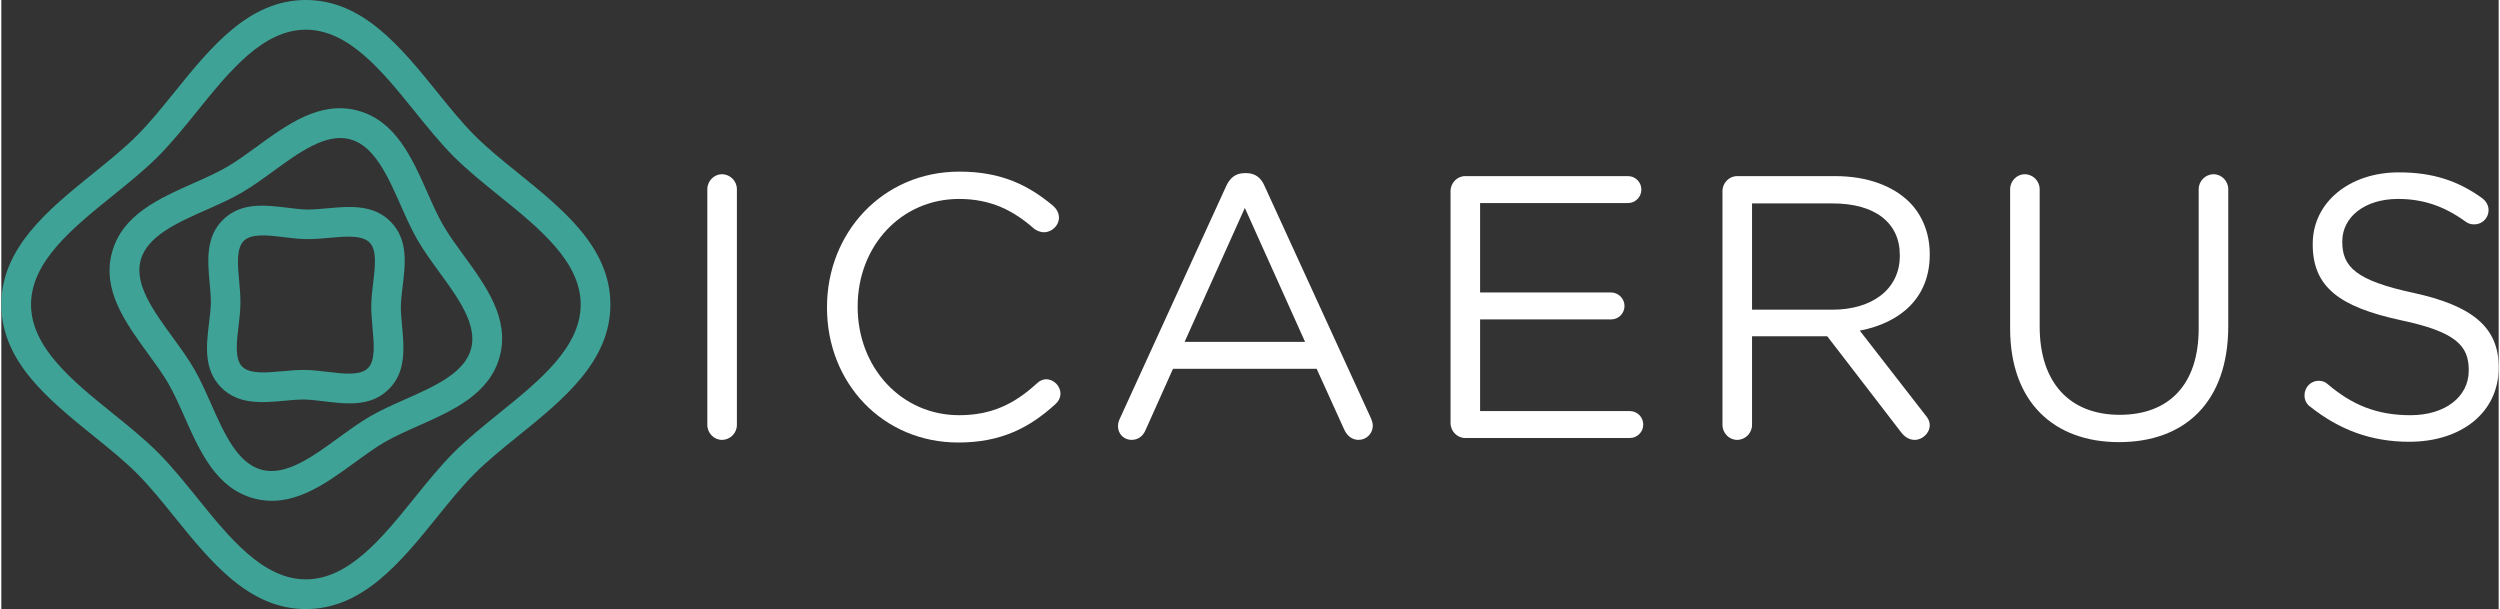
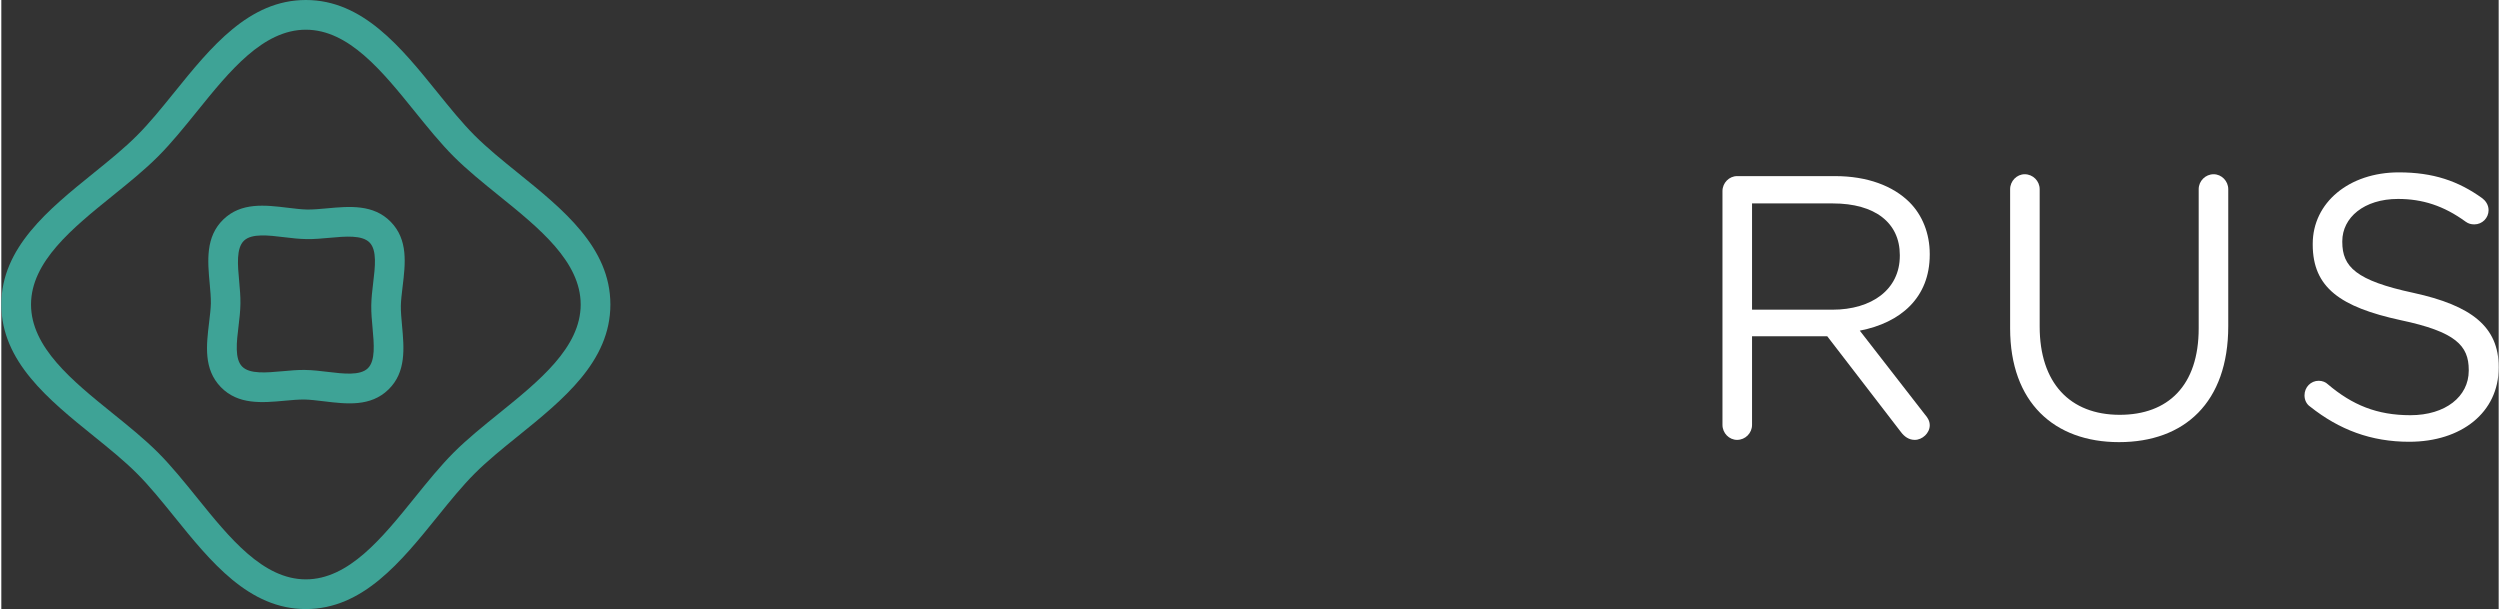
<svg xmlns="http://www.w3.org/2000/svg" xml:space="preserve" width="1490px" height="363px" version="1.1" shape-rendering="geometricPrecision" text-rendering="geometricPrecision" image-rendering="optimizeQuality" fill-rule="evenodd" clip-rule="evenodd" viewBox="0 0 1441.88 351.65">
  <rect x="0" y="0" width="1441.88" height="351.65" fill="#333333" stroke="none" />
  <g id="Layer_x0020_1">
-     <path fill="white" fill-rule="nonzero" d="M407.62 245.33c0,4.76 3.89,8.64 8.43,8.64 4.75,0 8.64,-3.88 8.64,-8.64l0 -136.09c0,-4.75 -3.89,-8.64 -8.64,-8.64 -4.54,0 -8.43,3.89 -8.43,8.64l0 136.09z" />
-     <path id="1" fill="white" fill-rule="nonzero" d="M552.53 255.49c24.84,0 41.26,-8.64 56.16,-22.25 1.52,-1.3 2.81,-3.46 2.81,-6.05 0,-4.32 -3.89,-8.21 -8.21,-8.21 -2.16,0 -4.1,1.08 -5.4,2.38 -12.96,11.88 -26.14,18.36 -44.93,18.36 -33.27,0 -58.54,-27.44 -58.54,-62.43l0 -0.43c0,-34.78 25.06,-62 58.54,-62 18.58,0 31.76,6.91 43.42,17.28 1.3,0.87 3.24,1.95 5.62,1.95 4.53,0 8.64,-3.89 8.64,-8.43 0,-3.02 -1.73,-5.4 -3.46,-6.91 -14.04,-11.67 -29.59,-19.66 -54,-19.66 -44.5,0 -76.47,35.43 -76.47,78.2l0 0.43c0,43.42 32.18,77.77 75.82,77.77z" />
-     <path id="2" fill="white" fill-rule="nonzero" d="M644.73 246.2c0,4.32 3.45,7.77 7.77,7.77 3.89,0 6.7,-2.16 8.21,-5.83l15.77 -35.21 82.95 0 15.77 34.78c1.51,3.46 4.32,6.26 8.43,6.26 4.53,0 8.21,-3.67 8.21,-8.2 0,-1.3 -0.44,-2.81 -1.08,-4.32l-61.35 -133.93c-1.95,-4.76 -5.4,-7.57 -10.59,-7.57l-0.86 0c-5.4,0 -8.64,2.81 -10.8,7.57l-61.35 134.14c-0.87,1.73 -1.08,3.24 -1.08,4.54zm38.45 -48.82l34.78 -77.34 34.78 77.34 -69.56 0z" />
-     <path id="3" fill="white" fill-rule="nonzero" d="M845.15 252.89l95.05 0c4.32,0 7.78,-3.45 7.78,-7.77 0,-4.32 -3.46,-7.78 -7.78,-7.78l-86.41 0 0 -52.92 75.61 0c4.32,0 7.77,-3.46 7.77,-7.78 0,-4.1 -3.45,-7.78 -7.77,-7.78l-75.61 0 0 -51.62 85.33 0c4.32,0 7.78,-3.46 7.78,-7.78 0,-4.32 -3.46,-7.78 -7.78,-7.78l-93.97 0c-4.54,0 -8.42,3.89 -8.42,8.64l0 133.93c0,4.76 3.88,8.64 8.42,8.64z" />
    <path id="4" fill="white" fill-rule="nonzero" d="M993.73 245.33c0,4.76 3.89,8.64 8.43,8.64 4.75,0 8.64,-3.88 8.64,-8.64l0 -51.19 43.42 0 42.55 55.3c1.94,2.59 4.54,4.53 7.99,4.53 4.32,0 8.64,-3.88 8.64,-8.42 0,-2.38 -1.08,-4.32 -2.8,-6.26l-37.59 -48.39c23.54,-4.54 40.39,-19.01 40.39,-43.85l0 -0.44c0,-11.88 -4.32,-22.46 -11.66,-29.81 -9.51,-9.5 -24.41,-15.12 -42.99,-15.12l-56.59 0c-4.54,0 -8.43,3.89 -8.43,8.64l0 135.01zm17.07 -66.53l0 -61.35 46.66 0c24.41,0 38.66,11.24 38.66,29.81l0 0.43c0,19.45 -16.2,31.11 -38.88,31.11l-46.44 0z" />
    <path id="5" fill="white" fill-rule="nonzero" d="M1222.67 255.27c37.8,0 63.08,-22.9 63.08,-66.96l0 -79.07c0,-4.75 -3.89,-8.64 -8.43,-8.64 -4.75,0 -8.64,3.89 -8.64,8.64l0 80.36c0,33.05 -17.71,49.9 -45.58,49.9 -28.73,0 -46.23,-18.36 -46.23,-50.98l0 -79.28c0,-4.75 -3.89,-8.64 -8.64,-8.64 -4.53,0 -8.42,3.89 -8.42,8.64l0 80.36c0,42.77 25.49,65.67 62.86,65.67z" />
    <path id="6" fill="white" fill-rule="nonzero" d="M1390.26 255.06c30.02,0 51.62,-16.85 51.62,-42.78l0 -0.43c0,-23.11 -15.55,-35.43 -49.25,-42.77 -33.26,-7.13 -41.04,-15.12 -41.04,-29.38l0 -0.43c0,-13.61 12.53,-24.41 32.19,-24.41 14.04,0 26.35,3.89 39.1,13.18 1.51,1.08 3.02,1.51 4.96,1.51 4.54,0 8.21,-3.67 8.21,-8.21 0,-3.24 -1.94,-5.62 -3.67,-6.91 -13.83,-9.94 -28.3,-14.91 -48.17,-14.91 -28.73,0 -49.69,17.5 -49.69,41.26l0 0.43c0,24.85 15.99,36.08 50.77,43.64 31.75,6.7 39.31,14.69 39.31,28.73l0 0.43c0,14.91 -13.39,25.71 -33.69,25.71 -19.23,0 -33.49,-5.83 -47.75,-17.93 -1.08,-1.08 -3.02,-1.95 -5.18,-1.95 -4.54,0 -8.21,3.68 -8.21,8.43 0,2.81 1.3,5.18 3.24,6.48 16.85,13.39 35.21,20.31 57.25,20.31z" />
    <g id="_1963421625424">
      <path fill="#3EA396" fill-rule="nonzero" d="M175.82 0c32.88,0 54.86,27.21 76.05,53.44 7.12,8.82 14.16,17.53 21.48,24.85 7.33,7.33 16.04,14.36 24.86,21.49 26.23,21.19 53.44,43.17 53.44,76.04 0,32.88 -27.21,54.86 -53.44,76.05 -8.82,7.12 -17.53,14.16 -24.86,21.48 -7.32,7.33 -14.36,16.04 -21.48,24.86 -21.19,26.23 -43.17,53.44 -76.05,53.44 -32.87,0 -54.85,-27.21 -76.04,-53.44 -7.13,-8.82 -14.16,-17.53 -21.49,-24.86 -7.32,-7.32 -16.03,-14.36 -24.85,-21.48 -26.23,-21.19 -53.44,-43.17 -53.44,-76.05 0,-32.87 27.21,-54.85 53.44,-76.04 8.82,-7.13 17.53,-14.16 24.85,-21.49 7.33,-7.32 14.36,-16.03 21.49,-24.85 21.19,-26.23 43.17,-53.44 76.04,-53.44zm62.72 64.15c-18.64,-23.07 -37.97,-47 -62.72,-47 -24.74,0 -44.08,23.93 -62.71,47 -7.56,9.35 -15.01,18.58 -22.7,26.26 -7.68,7.69 -16.91,15.14 -26.26,22.7 -23.07,18.63 -47,37.97 -47,62.71 0,24.75 23.93,44.08 47,62.72 9.35,7.55 18.58,15.01 26.26,22.69 7.69,7.69 15.14,16.91 22.7,26.26 18.63,23.07 37.97,47.01 62.71,47.01 24.75,0 44.08,-23.94 62.72,-47.01 7.55,-9.35 15.01,-18.57 22.69,-26.26 7.69,-7.68 16.91,-15.14 26.26,-22.69 23.07,-18.64 47.01,-37.97 47.01,-62.72 0,-24.74 -23.94,-44.08 -47.01,-62.71 -9.35,-7.56 -18.57,-15.01 -26.26,-22.7 -7.68,-7.68 -15.14,-16.91 -22.69,-26.26z" />
-       <path fill="#3EA396" fill-rule="nonzero" d="M205.81 63.88c21.78,5.84 31.19,27.04 40.26,47.48 2.9,6.54 5.77,12.99 9.04,18.67l0.25 0.46c3.15,5.38 7.26,11.03 11.42,16.74 13.16,18.07 26.82,36.82 20.98,58.58 -5.83,21.78 -27.03,31.19 -47.47,40.26 -6.54,2.9 -13,5.77 -18.68,9.04l-0.45 0.25c-5.39,3.15 -11.03,7.26 -16.75,11.42 -18.06,13.16 -36.81,26.82 -58.57,20.98 -21.78,-5.83 -31.19,-27.03 -40.26,-47.47 -2.9,-6.54 -5.77,-13 -9.05,-18.68l-0.24 -0.45c-3.15,-5.39 -7.26,-11.03 -11.43,-16.75 -13.16,-18.06 -26.81,-36.81 -20.98,-58.57 5.84,-21.78 27.04,-31.19 47.48,-40.26 6.54,-2.9 12.99,-5.77 18.67,-9.05l0.46 -0.24c5.38,-3.15 11.03,-7.26 16.74,-11.43 18.07,-13.16 36.82,-26.81 58.58,-20.98zm24.65 54.38c-7.42,-16.74 -15.13,-34.1 -29.07,-37.84 -13.94,-3.73 -29.31,7.46 -44.11,18.24 -6.09,4.43 -12.1,8.81 -18.21,12.38l-0.47 0.29c-6.12,3.54 -13.18,6.68 -20.34,9.85 -16.74,7.43 -34.1,15.14 -37.84,29.08 -3.73,13.94 7.46,29.3 18.24,44.11 4.43,6.09 8.81,12.1 12.39,18.21l0.28 0.46c3.54,6.13 6.68,13.19 9.85,20.35 7.43,16.74 15.14,34.1 29.08,37.83 13.94,3.74 29.3,-7.45 44.11,-18.23 6.09,-4.43 12.09,-8.81 18.21,-12.39l0.46 -0.29c6.13,-3.53 13.19,-6.67 20.35,-9.85 16.74,-7.42 34.1,-15.13 37.83,-29.07 3.74,-13.94 -7.45,-29.31 -18.23,-44.11 -4.43,-6.09 -8.81,-12.1 -12.39,-18.21l-0.29 -0.47c-3.53,-6.12 -6.67,-13.18 -9.85,-20.34z" />
      <path fill="#3EA396" fill-rule="nonzero" d="M224.9 128.14c10.05,10.35 8.39,24.08 6.79,37.31 -0.49,4.05 -0.97,8.05 -1.02,11.15 -0.05,3.37 0.31,7.26 0.67,11.2 1.22,13.29 2.48,27.08 -7.83,37.1 -10.35,10.05 -24.08,8.39 -37.31,6.79 -4.06,-0.49 -8.06,-0.97 -11.15,-1.02 -3.37,-0.05 -7.26,0.31 -11.2,0.67 -13.3,1.22 -27.09,2.48 -37.11,-7.83 -10.04,-10.35 -8.38,-24.08 -6.78,-37.31 0.49,-4.06 0.97,-8.06 1.02,-11.15 0.04,-3.37 -0.31,-7.26 -0.67,-11.2 -1.22,-13.3 -2.48,-27.09 7.83,-37.11 10.35,-10.04 24.08,-8.38 37.31,-6.78 4.05,0.49 8.05,0.97 11.15,1.02 3.37,0.04 7.26,-0.31 11.2,-0.67 13.29,-1.22 27.08,-2.48 37.1,7.83zm-10.22 35.3c1.12,-9.29 2.29,-18.93 -2.03,-23.38 -4.35,-4.48 -14.01,-3.6 -23.31,-2.74 -4.39,0.4 -8.72,0.79 -12.95,0.73 -4.5,-0.06 -8.7,-0.57 -12.95,-1.08 -9.29,-1.13 -18.93,-2.29 -23.38,2.03 -4.48,4.35 -3.6,14 -2.74,23.31 0.4,4.38 0.79,8.71 0.73,12.94 -0.06,4.51 -0.57,8.7 -1.08,12.96 -1.13,9.28 -2.29,18.93 2.03,23.38 4.35,4.48 14,3.59 23.31,2.74 4.38,-0.4 8.71,-0.8 12.94,-0.74 4.51,0.07 8.7,0.58 12.96,1.09 9.28,1.12 18.93,2.29 23.38,-2.03 4.48,-4.35 3.59,-14.01 2.74,-23.31 -0.4,-4.39 -0.8,-8.72 -0.74,-12.95 0.07,-4.5 0.58,-8.7 1.09,-12.95z" />
    </g>
  </g>
</svg>